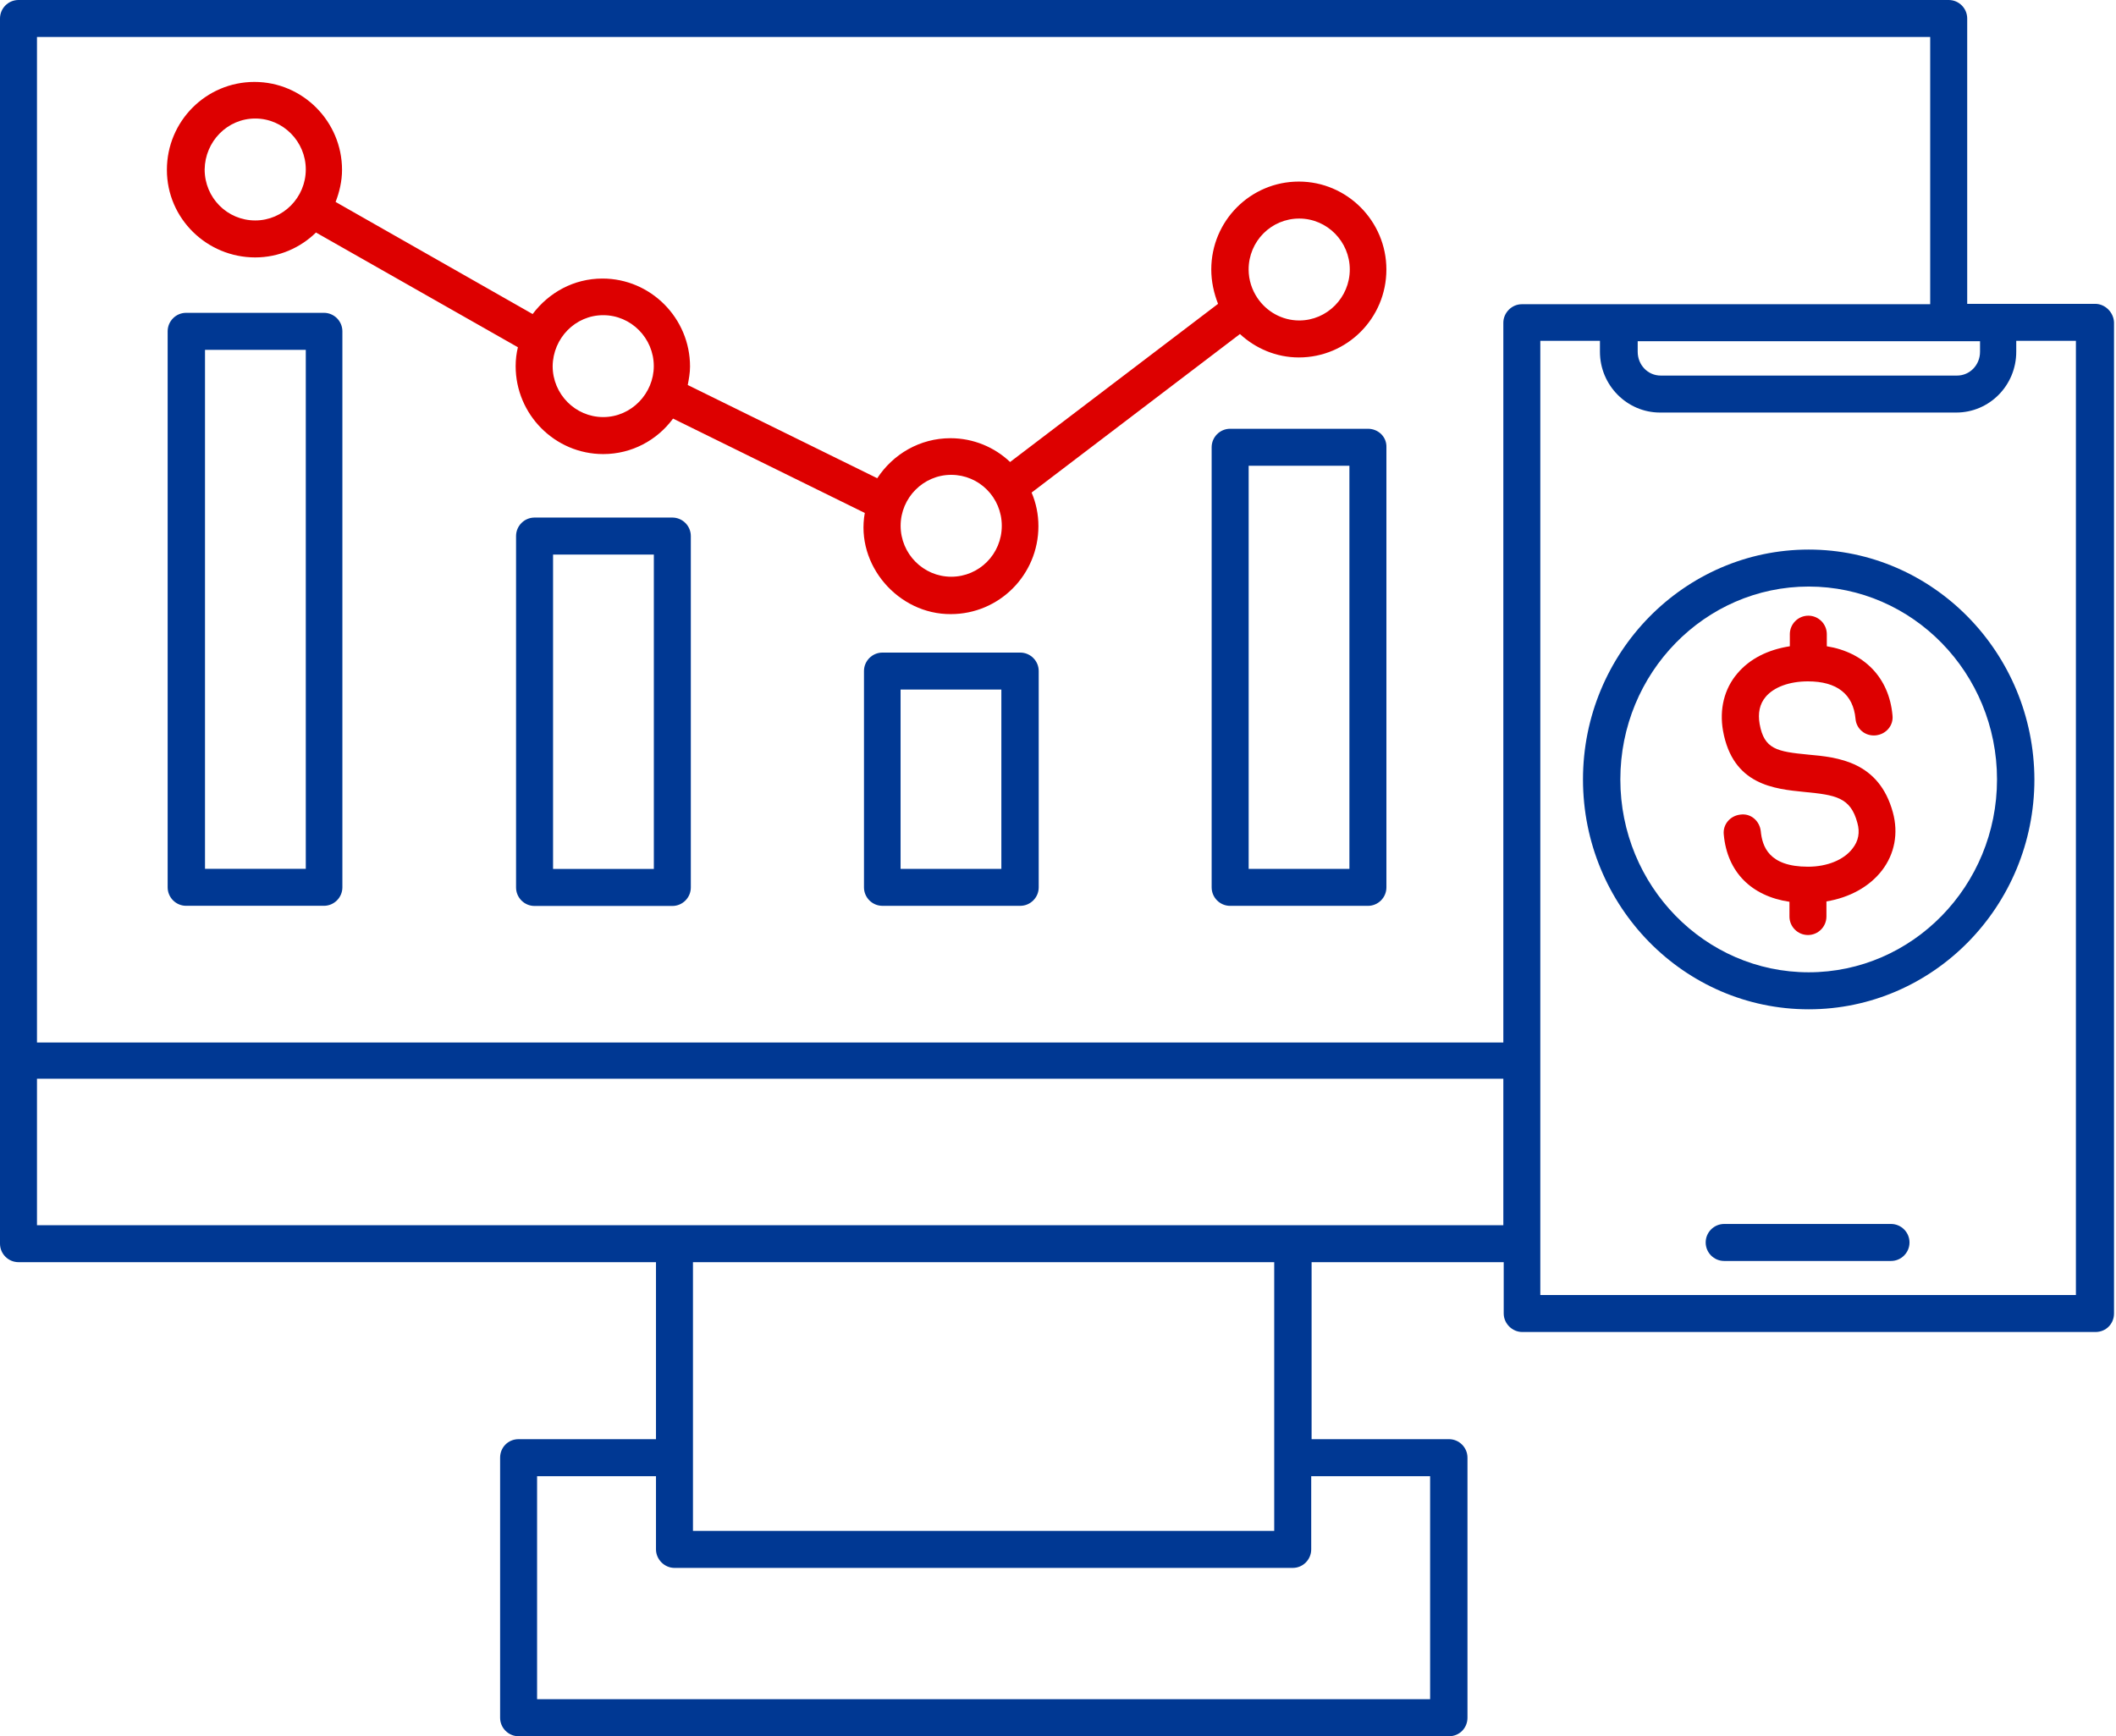
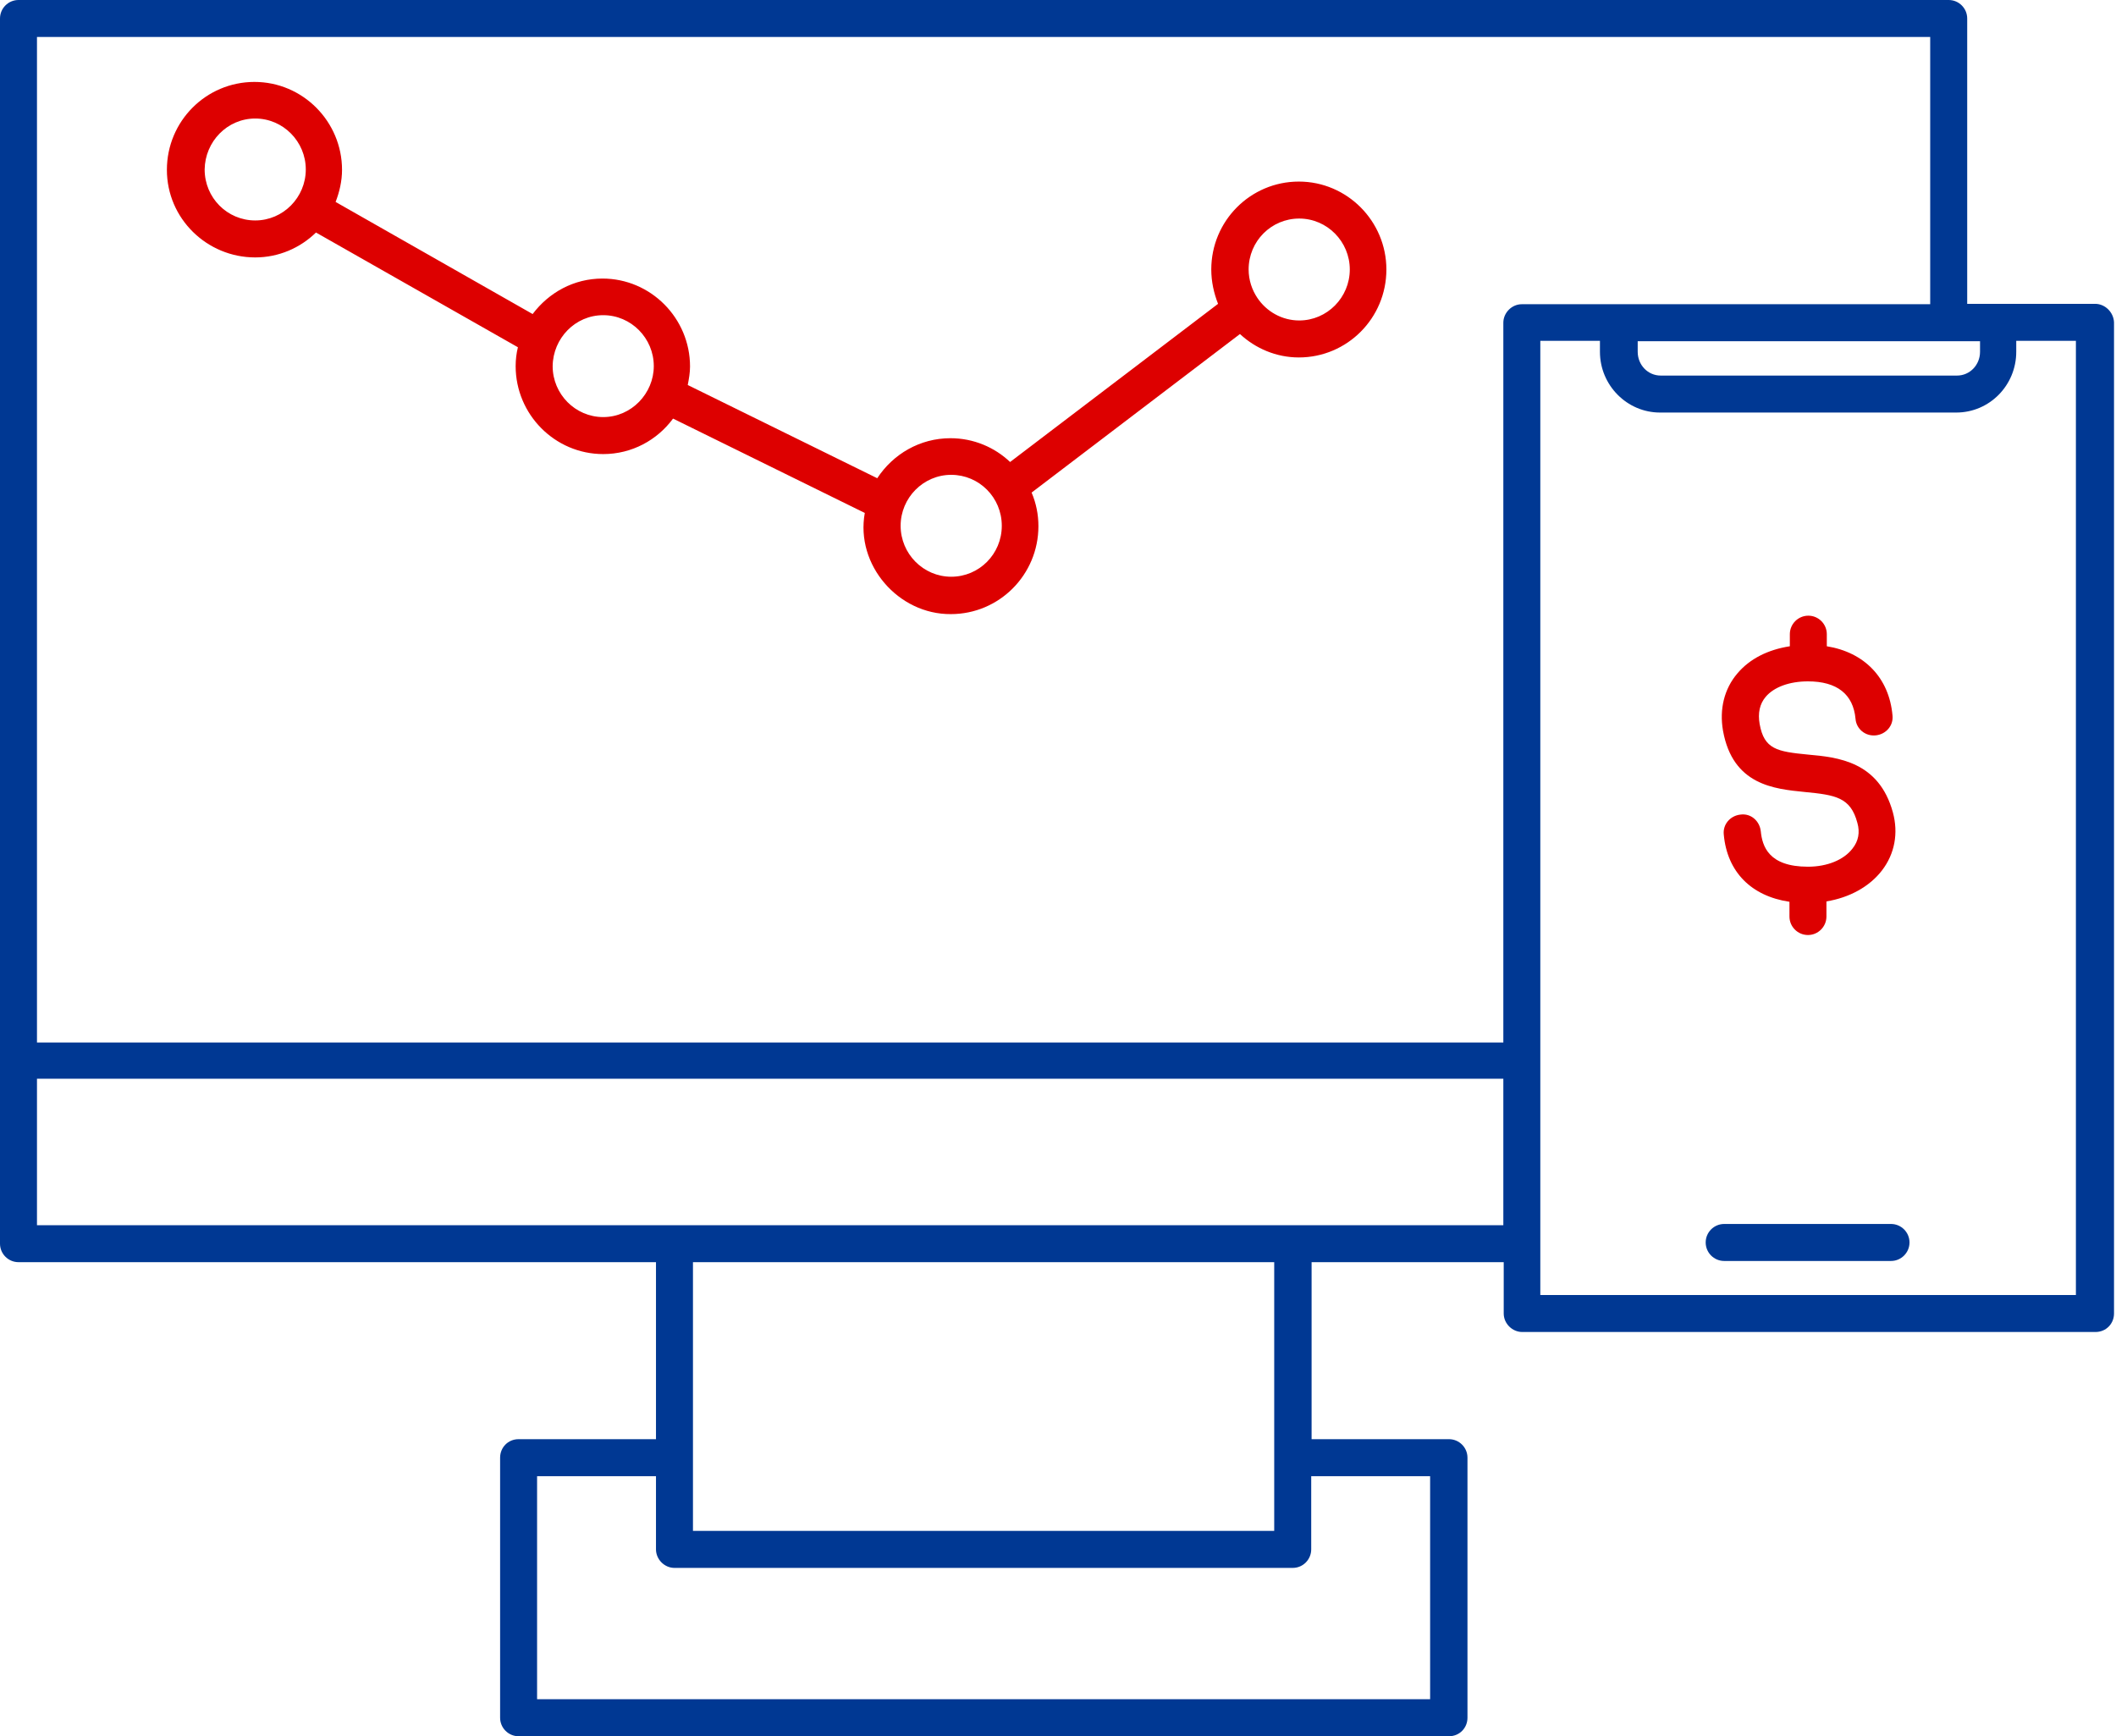
<svg xmlns="http://www.w3.org/2000/svg" width="78" height="64" viewBox="0 0 78 64" fill="none">
-   <path d="M66.672 20.258C62.094 20.258 58.352 24.056 58.352 28.731C58.352 33.406 62.08 37.204 66.672 37.204C71.263 37.204 74.992 33.406 74.992 28.731C74.978 24.056 71.249 20.258 66.672 20.258ZM66.672 35.84C62.846 35.84 59.729 32.654 59.729 28.731C59.729 24.807 62.846 21.621 66.672 21.621C70.498 21.621 73.614 24.807 73.614 28.731C73.614 32.654 70.498 35.84 66.672 35.84Z" fill="#003893" />
  <path d="M66.645 27.815C65.504 27.704 65.031 27.62 64.864 26.688C64.794 26.285 64.864 25.951 65.086 25.687C65.392 25.325 65.963 25.116 66.645 25.116C67.716 25.116 68.314 25.589 68.398 26.494C68.426 26.869 68.76 27.148 69.149 27.106C69.525 27.064 69.803 26.744 69.761 26.368C69.636 24.977 68.718 24.045 67.34 23.822V23.377C67.34 23.001 67.034 22.695 66.659 22.695C66.283 22.695 65.977 23.001 65.977 23.377V23.822C65.17 23.948 64.502 24.281 64.043 24.824C63.556 25.394 63.375 26.146 63.514 26.939C63.876 28.942 65.406 29.081 66.519 29.193C67.66 29.304 68.217 29.387 68.467 30.334C68.565 30.681 68.509 31.001 68.286 31.28C67.966 31.697 67.354 31.948 66.645 31.948C65.198 31.948 64.961 31.196 64.906 30.64C64.864 30.264 64.544 29.972 64.154 30.027C63.779 30.069 63.5 30.389 63.542 30.765C63.667 32.142 64.558 33.033 65.963 33.241V33.784C65.963 34.16 66.269 34.466 66.645 34.466C67.02 34.466 67.326 34.16 67.326 33.784V33.227C68.175 33.088 68.912 32.685 69.372 32.087C69.845 31.474 69.984 30.709 69.775 29.944C69.26 28.066 67.744 27.913 66.645 27.815Z" fill="#DD0000" />
  <path d="M69.706 45.117H63.557C63.181 45.117 62.875 45.423 62.875 45.799C62.875 46.175 63.181 46.481 63.557 46.481H69.706C70.082 46.481 70.388 46.175 70.388 45.799C70.388 45.423 70.082 45.117 69.706 45.117Z" fill="#003893" />
  <path d="M77.231 11.2H72.515V0.682C72.515 0.306 72.209 0 71.833 0H0.682C0.306 0 0 0.306 0 0.682V45.843C0 46.219 0.306 46.525 0.682 46.525H24.181V53.05H19.116C18.727 53.05 18.435 53.356 18.435 53.732V63.318C18.435 63.694 18.741 64 19.116 64H53.412C53.802 64 54.094 63.694 54.094 63.318V53.732C54.094 53.356 53.788 53.05 53.412 53.05H48.348V46.525H55.43V48.417C55.43 48.793 55.75 49.099 56.111 49.099H77.245C77.635 49.099 77.927 48.793 77.927 48.417V11.882C77.913 11.52 77.607 11.2 77.231 11.2ZM60.355 12.577H72.988V12.967C72.988 13.454 72.612 13.844 72.139 13.844H61.217C60.744 13.844 60.369 13.454 60.369 12.967V12.577H60.355ZM71.151 1.363V11.214H56.097C55.722 11.214 55.416 11.534 55.416 11.896V38.428H1.363V1.363H71.151ZM52.717 54.414V62.636H19.798V54.414H24.181V57.113C24.181 57.475 24.487 57.795 24.863 57.795H47.652C48.042 57.795 48.334 57.475 48.334 57.113V54.414H52.717ZM46.97 56.431H25.544V46.525H46.97V56.431ZM1.363 45.162V39.764H55.416V45.162H1.363ZM76.55 47.736H56.779V12.563H58.977V12.967C58.977 14.205 59.979 15.207 61.19 15.207H72.111C73.336 15.207 74.323 14.205 74.323 12.967V12.563H76.522V47.736H76.55Z" fill="#003893" />
-   <path d="M6.861 33.389H11.94C12.315 33.389 12.621 33.083 12.621 32.707V12.213C12.621 11.837 12.315 11.531 11.94 11.531H6.861C6.486 11.531 6.18 11.837 6.18 12.213V32.707C6.18 33.083 6.486 33.389 6.861 33.389ZM7.557 12.895H11.272V32.025H7.557V12.895Z" fill="#003893" />
-   <path d="M24.783 19.078H19.705C19.329 19.078 19.023 19.384 19.023 19.76V32.713C19.023 33.089 19.329 33.395 19.705 33.395H24.783C25.159 33.395 25.465 33.089 25.465 32.713V19.76C25.465 19.384 25.159 19.078 24.783 19.078ZM24.102 32.031H20.387V20.442H24.102V32.031Z" fill="#003893" />
-   <path d="M37.608 24.055H32.529C32.154 24.055 31.848 24.361 31.848 24.736V32.709C31.848 33.084 32.154 33.39 32.529 33.39H37.608C37.983 33.39 38.289 33.084 38.289 32.709V24.736C38.289 24.361 37.983 24.055 37.608 24.055ZM36.912 32.027H33.197V25.418H36.912V32.027Z" fill="#003893" />
-   <path d="M50.424 15.805H45.346C44.97 15.805 44.664 16.111 44.664 16.486V32.709C44.664 33.085 44.97 33.391 45.346 33.391H50.424C50.8 33.391 51.106 33.085 51.106 32.709V16.486C51.12 16.111 50.814 15.805 50.424 15.805ZM49.742 32.027H46.028V17.168H49.742V32.027Z" fill="#003893" />
  <path d="M9.408 9.489C10.271 9.489 11.064 9.141 11.648 8.571L19.091 12.8C19.036 13.023 19.008 13.259 19.008 13.496C19.008 15.277 20.455 16.738 22.236 16.738C23.293 16.738 24.225 16.223 24.81 15.43L31.878 18.908C31.53 20.828 33.116 22.651 35.05 22.637C36.831 22.637 38.278 21.19 38.278 19.395C38.278 18.964 38.194 18.547 38.027 18.157L45.707 12.313C46.278 12.842 47.043 13.176 47.878 13.176C49.658 13.176 51.105 11.729 51.105 9.934C51.105 8.153 49.658 6.693 47.878 6.693C46.097 6.693 44.65 8.14 44.65 9.934C44.65 10.38 44.747 10.811 44.9 11.2L37.234 17.03C36.664 16.487 35.885 16.153 35.036 16.153C33.909 16.153 32.921 16.738 32.337 17.628L25.352 14.192C25.394 13.969 25.436 13.746 25.436 13.51C25.436 11.729 23.989 10.268 22.208 10.268C21.151 10.268 20.232 10.783 19.634 11.576L12.371 7.444C12.511 7.082 12.608 6.679 12.608 6.261C12.608 4.48 11.161 3.02 9.38 3.02C7.599 3.02 6.152 4.466 6.152 6.261C6.152 8.056 7.627 9.489 9.408 9.489ZM47.892 8.056C48.921 8.056 49.756 8.905 49.756 9.934C49.756 10.964 48.921 11.813 47.892 11.813C47.252 11.813 46.681 11.479 46.347 10.978C46.152 10.686 46.027 10.324 46.027 9.934C46.027 8.891 46.862 8.056 47.892 8.056ZM35.064 17.503C36.093 17.503 36.928 18.338 36.928 19.381C36.928 20.425 36.093 21.259 35.064 21.259C34.034 21.259 33.199 20.411 33.199 19.381C33.199 18.352 34.034 17.503 35.064 17.503ZM22.236 11.618C23.265 11.618 24.1 12.466 24.1 13.496C24.1 14.498 23.279 15.374 22.236 15.374C21.206 15.374 20.372 14.526 20.372 13.496C20.385 12.466 21.206 11.618 22.236 11.618ZM9.408 4.369C10.438 4.369 11.272 5.218 11.272 6.247C11.272 7.277 10.438 8.126 9.408 8.126C8.378 8.126 7.544 7.291 7.544 6.247C7.558 5.218 8.378 4.369 9.408 4.369Z" fill="#DD0000" />
</svg>